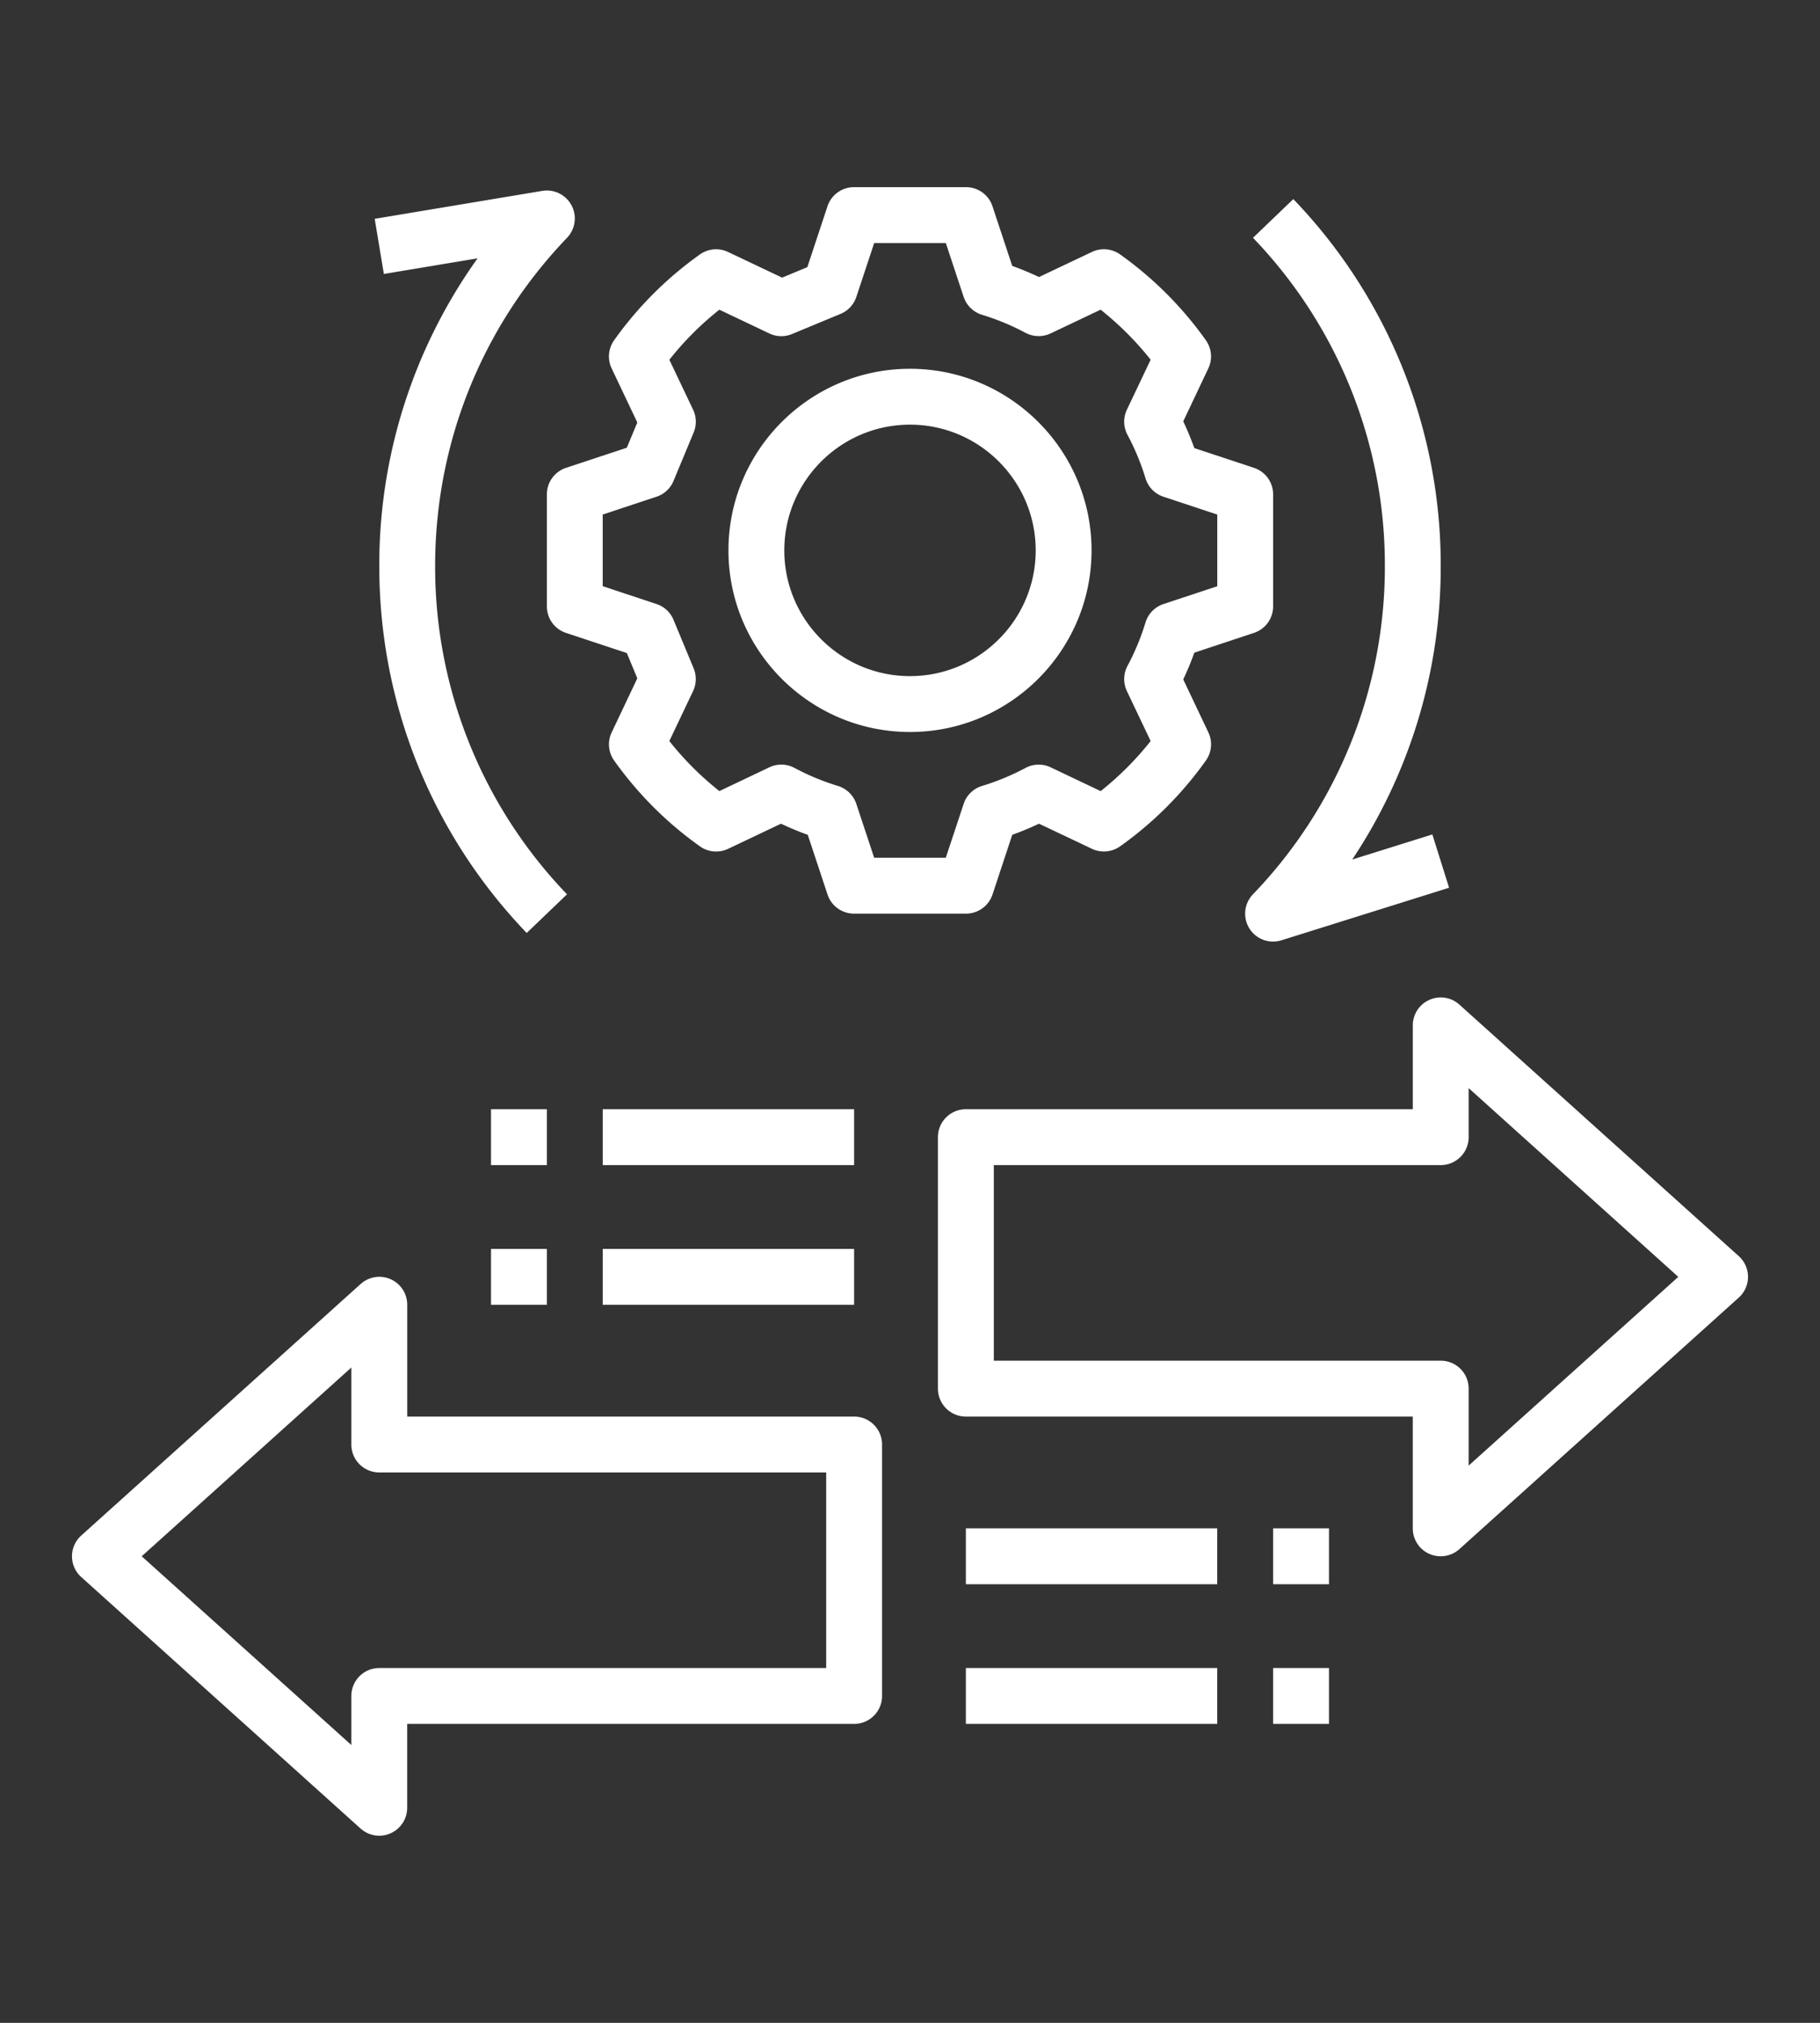
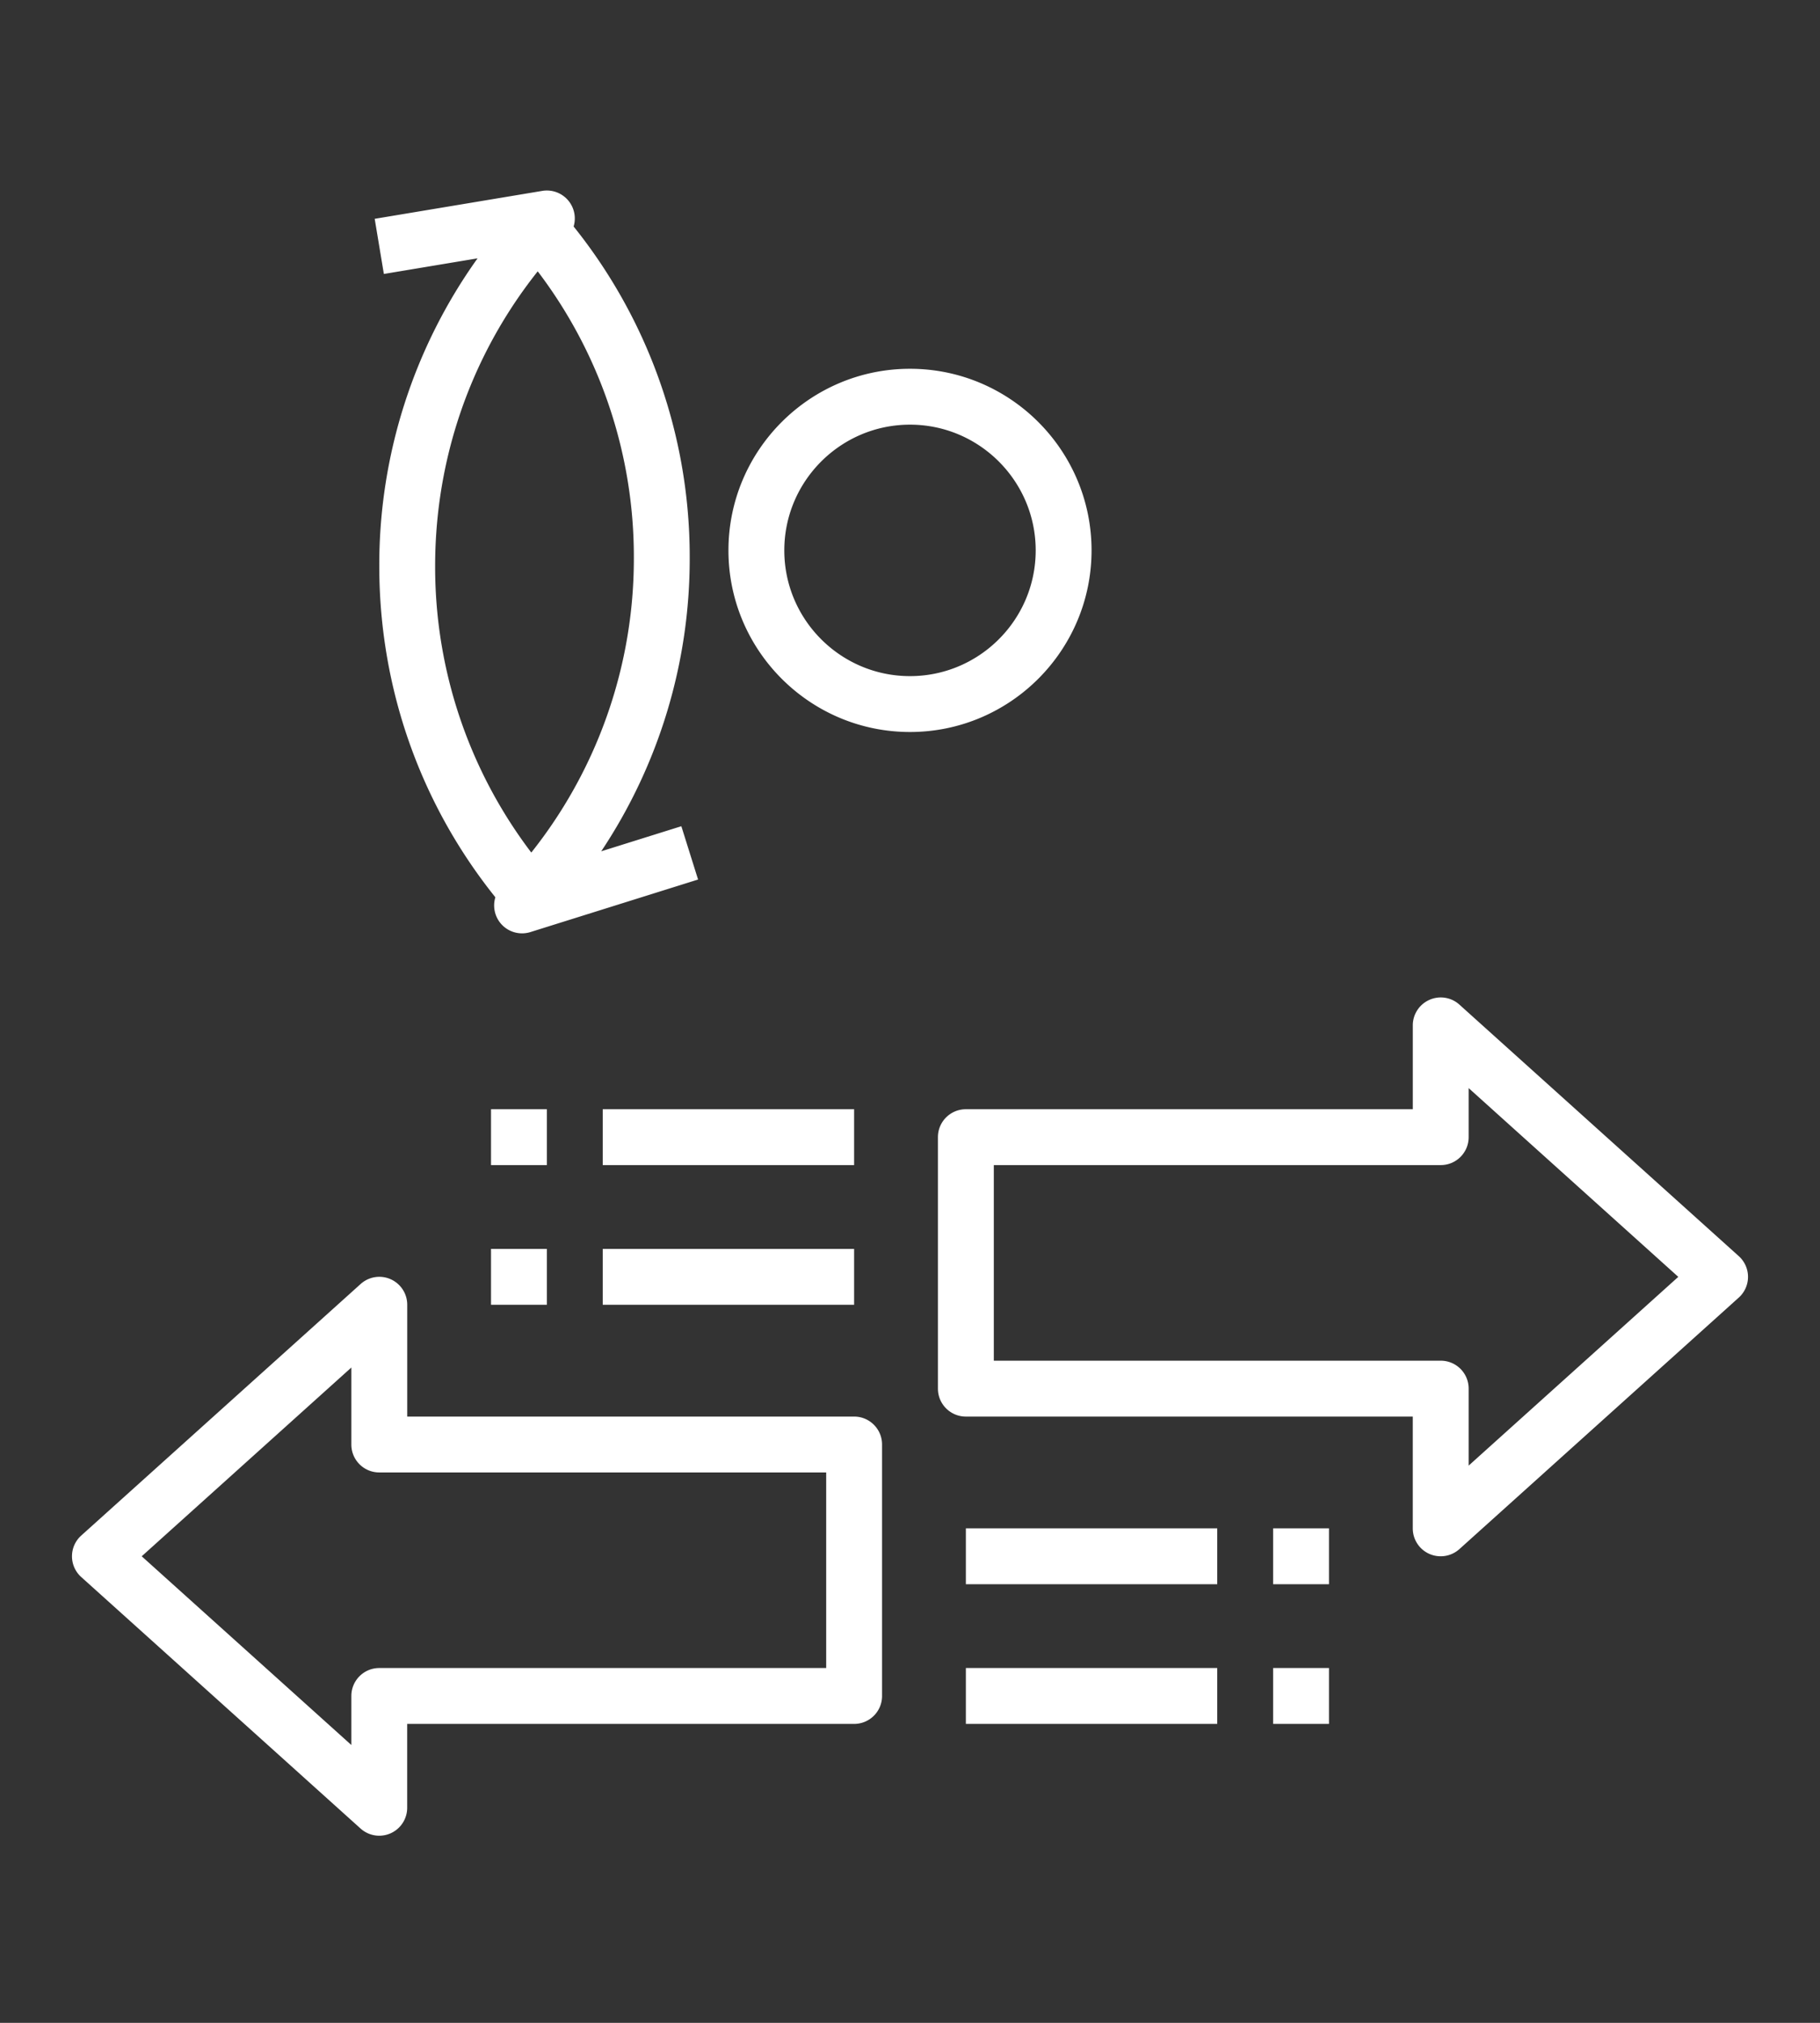
<svg xmlns="http://www.w3.org/2000/svg" width="81" height="90" viewBox="0 0 81 90">
  <rect x="0" y="0" width="81" height="90" fill="#333333" stroke="none" />
-   <path fill="#FFF" d="M25.192 20.815c-.51.17-.853.643-.853 1.18v4.985c0 .537.343 1.011.853 1.18l2.706.896.466 1.124-1.141 2.405c-.193.406-.152.886.11 1.254a16.193 16.193 0 003.817 3.816c.37.264.85.302 1.255.111l2.354-1.118c.39.184.788.351 1.191.495l.879 2.654a1.24 1.24 0 001.178.852h4.986c.537 0 1.01-.343 1.18-.853l.878-2.654c.403-.144.8-.31 1.191-.494l2.355 1.117a1.25 1.25 0 001.254-.11 16.193 16.193 0 003.817-3.817c.262-.368.303-.848.11-1.255l-1.117-2.354c.184-.39.35-.788.494-1.191l2.655-.88a1.24 1.24 0 00.851-1.178v-4.985c0-.537-.343-1.01-.853-1.18l-2.654-.878c-.144-.403-.31-.801-.493-1.191l1.116-2.355a1.243 1.243 0 00-.11-1.254 16.193 16.193 0 00-3.817-3.817 1.243 1.243 0 00-1.255-.11l-2.354 1.116c-.39-.184-.788-.35-1.191-.494l-.879-2.654a1.24 1.24 0 00-1.178-.851h-4.986c-.537 0-1.01.343-1.18.852l-.896 2.707-1.123.466-2.405-1.141a1.243 1.243 0 00-1.254.11 16.193 16.193 0 00-3.817 3.817 1.243 1.243 0 00-.11 1.254l1.142 2.405-.467 1.123-2.705.895zm4.026 1.286c.342-.113.62-.37.757-.702l.898-2.16a1.242 1.242 0 00-.026-1.01l-1.057-2.223a13.66 13.66 0 012.225-2.227l2.224 1.057c.32.152.688.161 1.01.026l2.16-.896c.334-.138.591-.416.703-.757l.794-2.396h3.188l.793 2.393c.127.384.432.681.818.8.662.2 1.315.472 1.937.803.348.184.762.192 1.117.026l2.224-1.057a13.766 13.766 0 012.227 2.226l-1.057 2.224c-.169.356-.159.77.026 1.118.332.622.602 1.273.803 1.937.118.387.416.692.8.818l2.393.793v3.188l-2.393.793a1.245 1.245 0 00-.8.818 10.744 10.744 0 01-.803 1.935 1.245 1.245 0 00-.026 1.12l1.057 2.223a13.66 13.66 0 01-2.225 2.227L46.76 34.14c-.356-.17-.77-.16-1.118.026a10.74 10.74 0 01-1.937.803 1.24 1.24 0 00-.818.8l-.794 2.393h-3.188l-.793-2.393a1.245 1.245 0 00-.818-.8 10.744 10.744 0 01-1.935-.803 1.233 1.233 0 00-1.12-.026l-2.223 1.057a13.66 13.66 0 01-2.227-2.226l1.057-2.224c.15-.318.16-.685.026-1.01l-.896-2.158a1.237 1.237 0 00-.757-.704l-2.395-.794v-3.188l2.393-.793z" />
-   <path fill="#FFF" d="M40.5 32.568c4.455 0 8.08-3.625 8.08-8.08s-3.625-8.08-8.08-8.08-8.08 3.624-8.08 8.08 3.625 8.08 8.08 8.08zm0-13.674c3.084 0 5.594 2.51 5.594 5.594s-2.51 5.594-5.594 5.594-5.594-2.51-5.594-5.594 2.51-5.594 5.594-5.594zM24.135 8.493l-7.459 1.243.408 2.453 4.17-.695a23.456 23.456 0 00-4.374 13.69c0 6.118 2.33 11.916 6.561 16.326l1.794-1.721a21 21 0 01-5.869-14.605c0-5.474 2.085-10.66 5.87-14.603a1.244 1.244 0 00-1.101-2.088zm33.424.366l-1.794 1.722a20.989 20.989 0 015.869 14.603 21 21 0 01-5.87 14.605 1.242 1.242 0 001.269 2.046l7.459-2.337-.744-2.372-3.566 1.116a23.458 23.458 0 003.938-13.058 23.47 23.47 0 00-6.56-16.325zM38.014 63.026h-19.89v-4.973a1.242 1.242 0 00-2.075-.924L3.616 68.319a1.24 1.24 0 000 1.847l12.431 11.189a1.243 1.243 0 002.075-.924V76.7h19.89c.688 0 1.244-.555 1.244-1.242V64.269c0-.687-.556-1.243-1.243-1.243zM36.77 74.214H16.88c-.688 0-1.243.556-1.243 1.244v2.181l-9.33-8.397 9.33-8.398v3.425c0 .688.555 1.243 1.243 1.243h19.89v8.702zm28.182-29.516a1.238 1.238 0 00-1.338-.211 1.24 1.24 0 00-.737 1.135v3.73h-19.89c-.688 0-1.244.555-1.244 1.242v11.189c0 .687.556 1.243 1.243 1.243h19.89v4.973a1.24 1.24 0 001.244 1.243c.301 0 .598-.11.832-.32l12.431-11.188a1.24 1.24 0 000-1.848L64.952 44.698zm.411 20.51v-3.425c0-.688-.555-1.243-1.243-1.243H44.23v-8.703h19.89c.688 0 1.243-.555 1.243-1.243v-2.182l9.33 8.398-9.33 8.398zm-22.377 9.006h11.188V76.7H42.986zm0-6.215h11.188v2.486H42.986zm13.675 0h2.486v2.486h-2.486zm0 6.215h2.486V76.7h-2.486zM26.825 49.351h11.188v2.486H26.825zm0 6.216h11.188v2.486H26.825zm-4.972 0h2.486v2.486h-2.486zm0-6.216h2.486v2.486h-2.486z" />
+   <path fill="#FFF" d="M40.5 32.568c4.455 0 8.08-3.625 8.08-8.08s-3.625-8.08-8.08-8.08-8.08 3.624-8.08 8.08 3.625 8.08 8.08 8.08zm0-13.674c3.084 0 5.594 2.51 5.594 5.594s-2.51 5.594-5.594 5.594-5.594-2.51-5.594-5.594 2.51-5.594 5.594-5.594zM24.135 8.493l-7.459 1.243.408 2.453 4.17-.695a23.456 23.456 0 00-4.374 13.69c0 6.118 2.33 11.916 6.561 16.326l1.794-1.721a21 21 0 01-5.869-14.605c0-5.474 2.085-10.66 5.87-14.603a1.244 1.244 0 00-1.101-2.088zl-1.794 1.722a20.989 20.989 0 015.869 14.603 21 21 0 01-5.87 14.605 1.242 1.242 0 001.269 2.046l7.459-2.337-.744-2.372-3.566 1.116a23.458 23.458 0 003.938-13.058 23.47 23.47 0 00-6.56-16.325zM38.014 63.026h-19.89v-4.973a1.242 1.242 0 00-2.075-.924L3.616 68.319a1.24 1.24 0 000 1.847l12.431 11.189a1.243 1.243 0 002.075-.924V76.7h19.89c.688 0 1.244-.555 1.244-1.242V64.269c0-.687-.556-1.243-1.243-1.243zM36.77 74.214H16.88c-.688 0-1.243.556-1.243 1.244v2.181l-9.33-8.397 9.33-8.398v3.425c0 .688.555 1.243 1.243 1.243h19.89v8.702zm28.182-29.516a1.238 1.238 0 00-1.338-.211 1.24 1.24 0 00-.737 1.135v3.73h-19.89c-.688 0-1.244.555-1.244 1.242v11.189c0 .687.556 1.243 1.243 1.243h19.89v4.973a1.24 1.24 0 001.244 1.243c.301 0 .598-.11.832-.32l12.431-11.188a1.24 1.24 0 000-1.848L64.952 44.698zm.411 20.51v-3.425c0-.688-.555-1.243-1.243-1.243H44.23v-8.703h19.89c.688 0 1.243-.555 1.243-1.243v-2.182l9.33 8.398-9.33 8.398zm-22.377 9.006h11.188V76.7H42.986zm0-6.215h11.188v2.486H42.986zm13.675 0h2.486v2.486h-2.486zm0 6.215h2.486V76.7h-2.486zM26.825 49.351h11.188v2.486H26.825zm0 6.216h11.188v2.486H26.825zm-4.972 0h2.486v2.486h-2.486zm0-6.216h2.486v2.486h-2.486z" />
</svg>